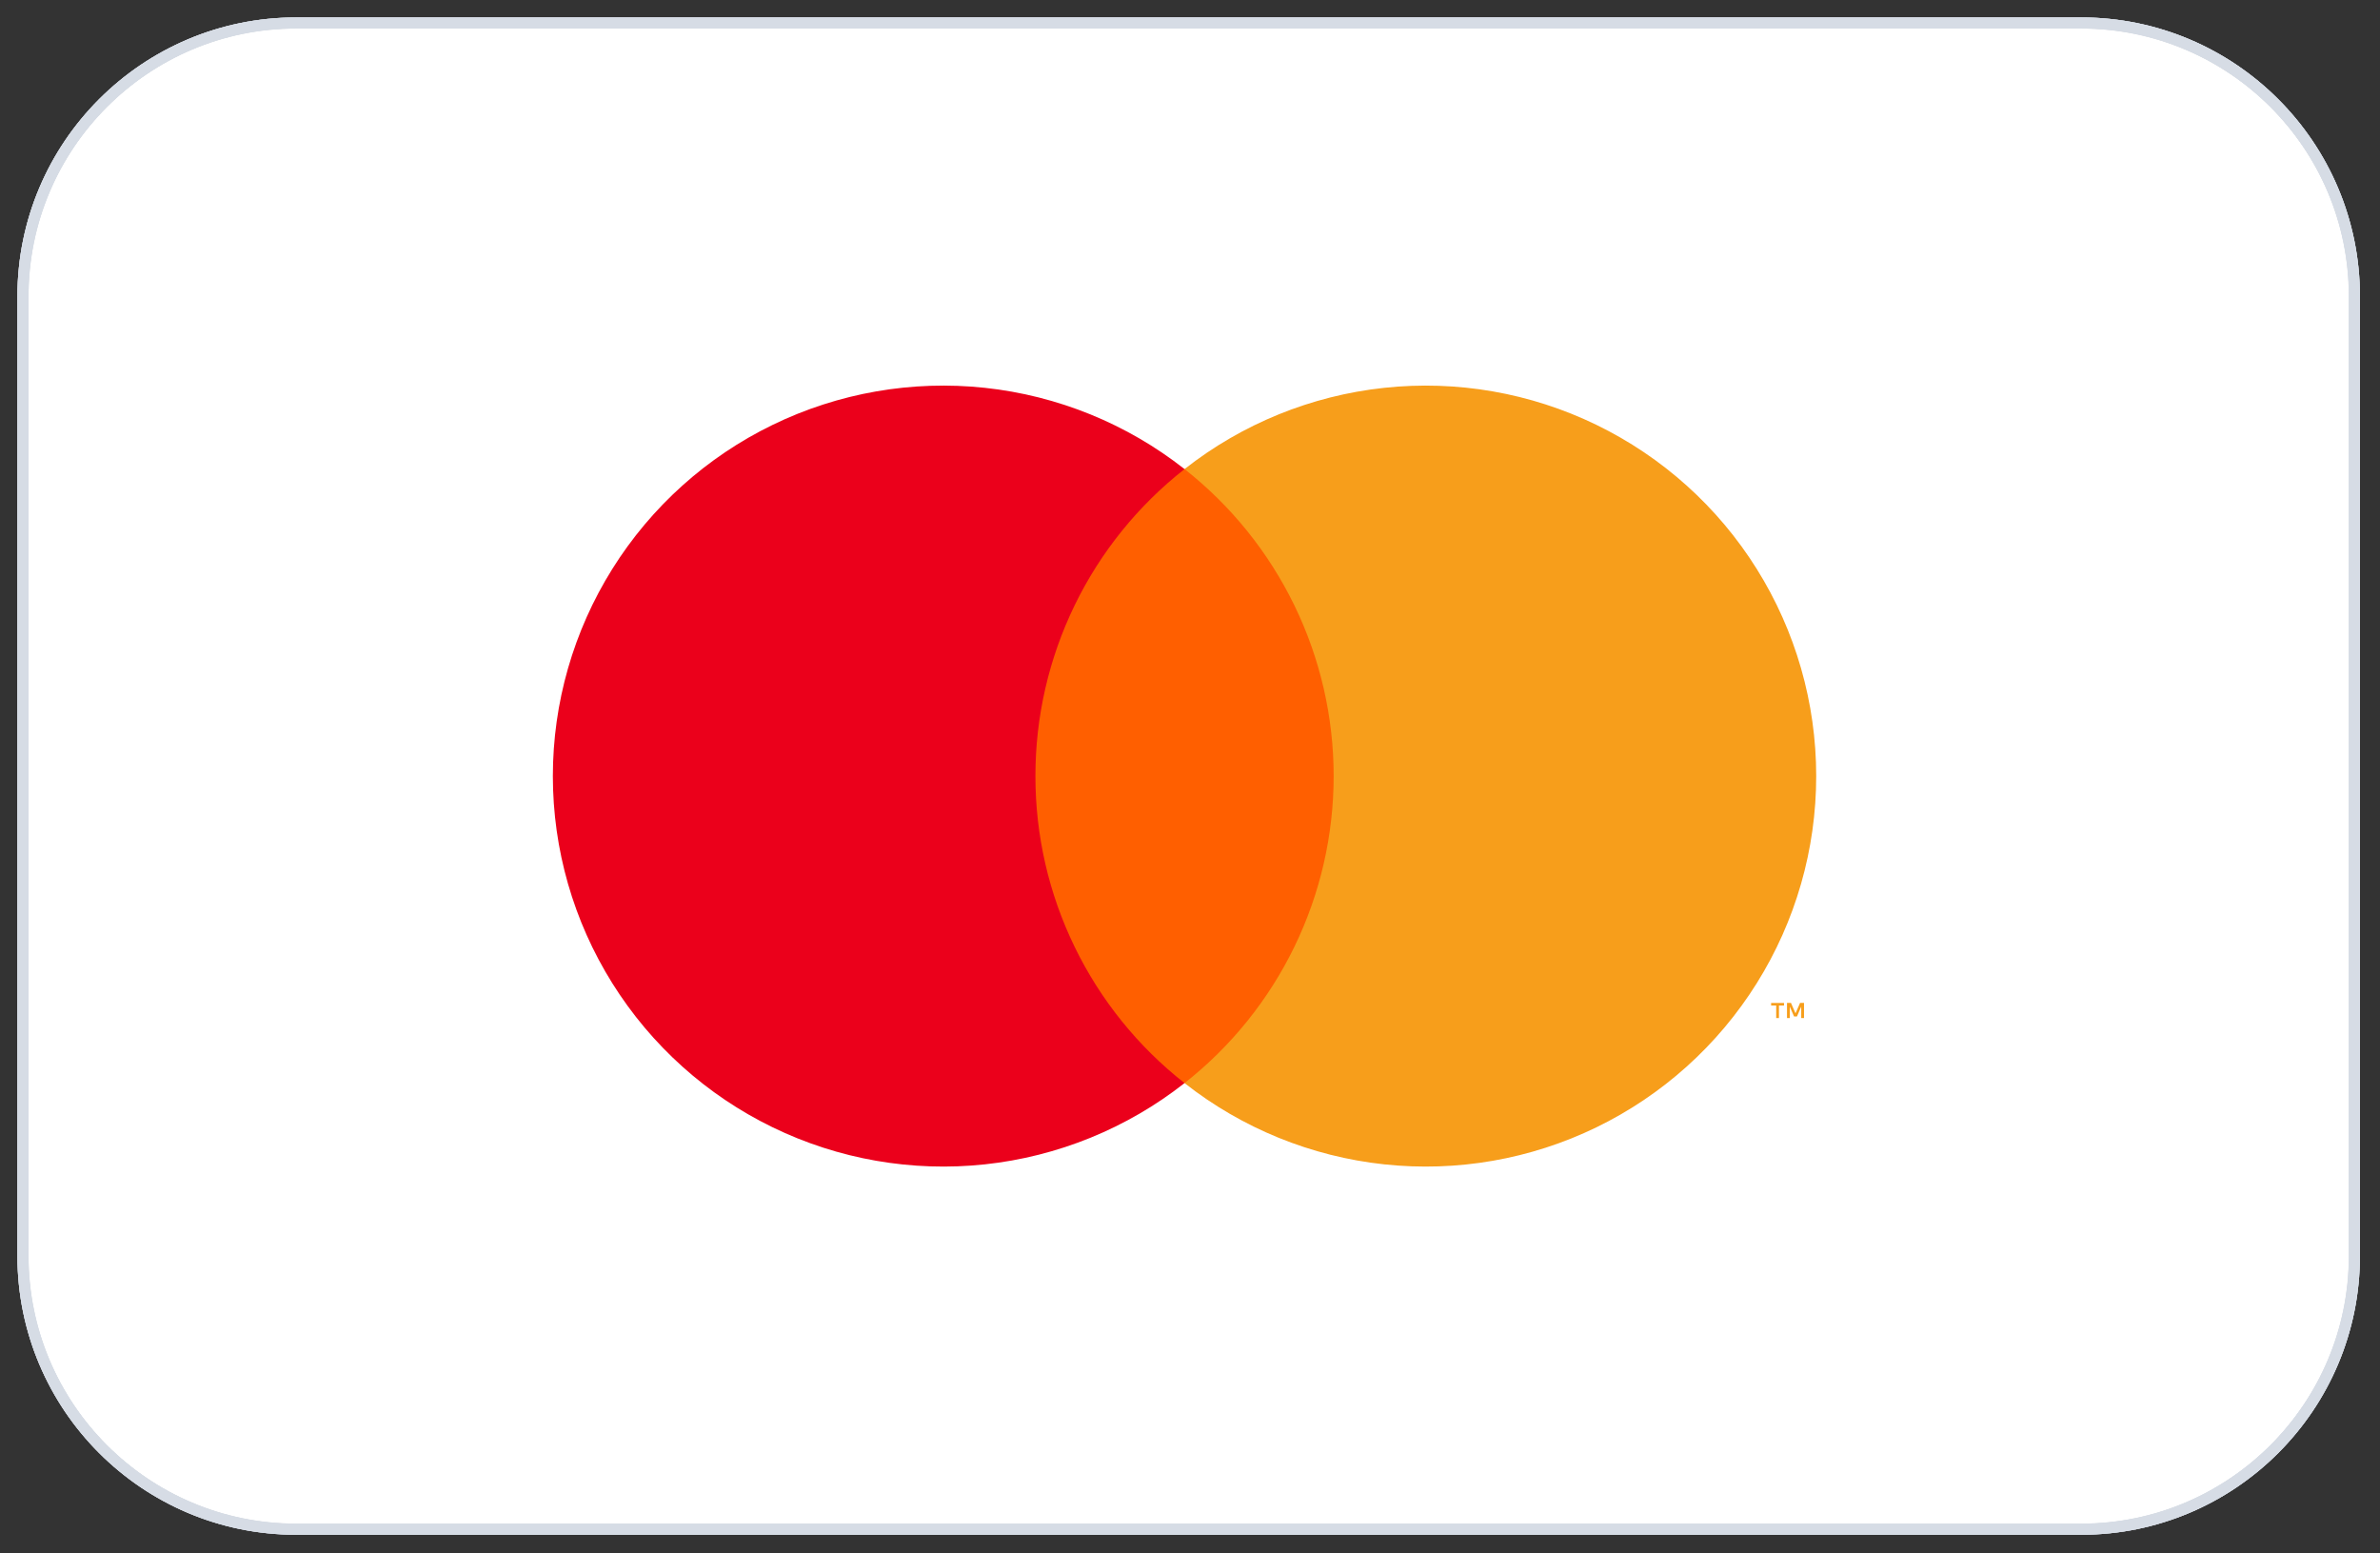
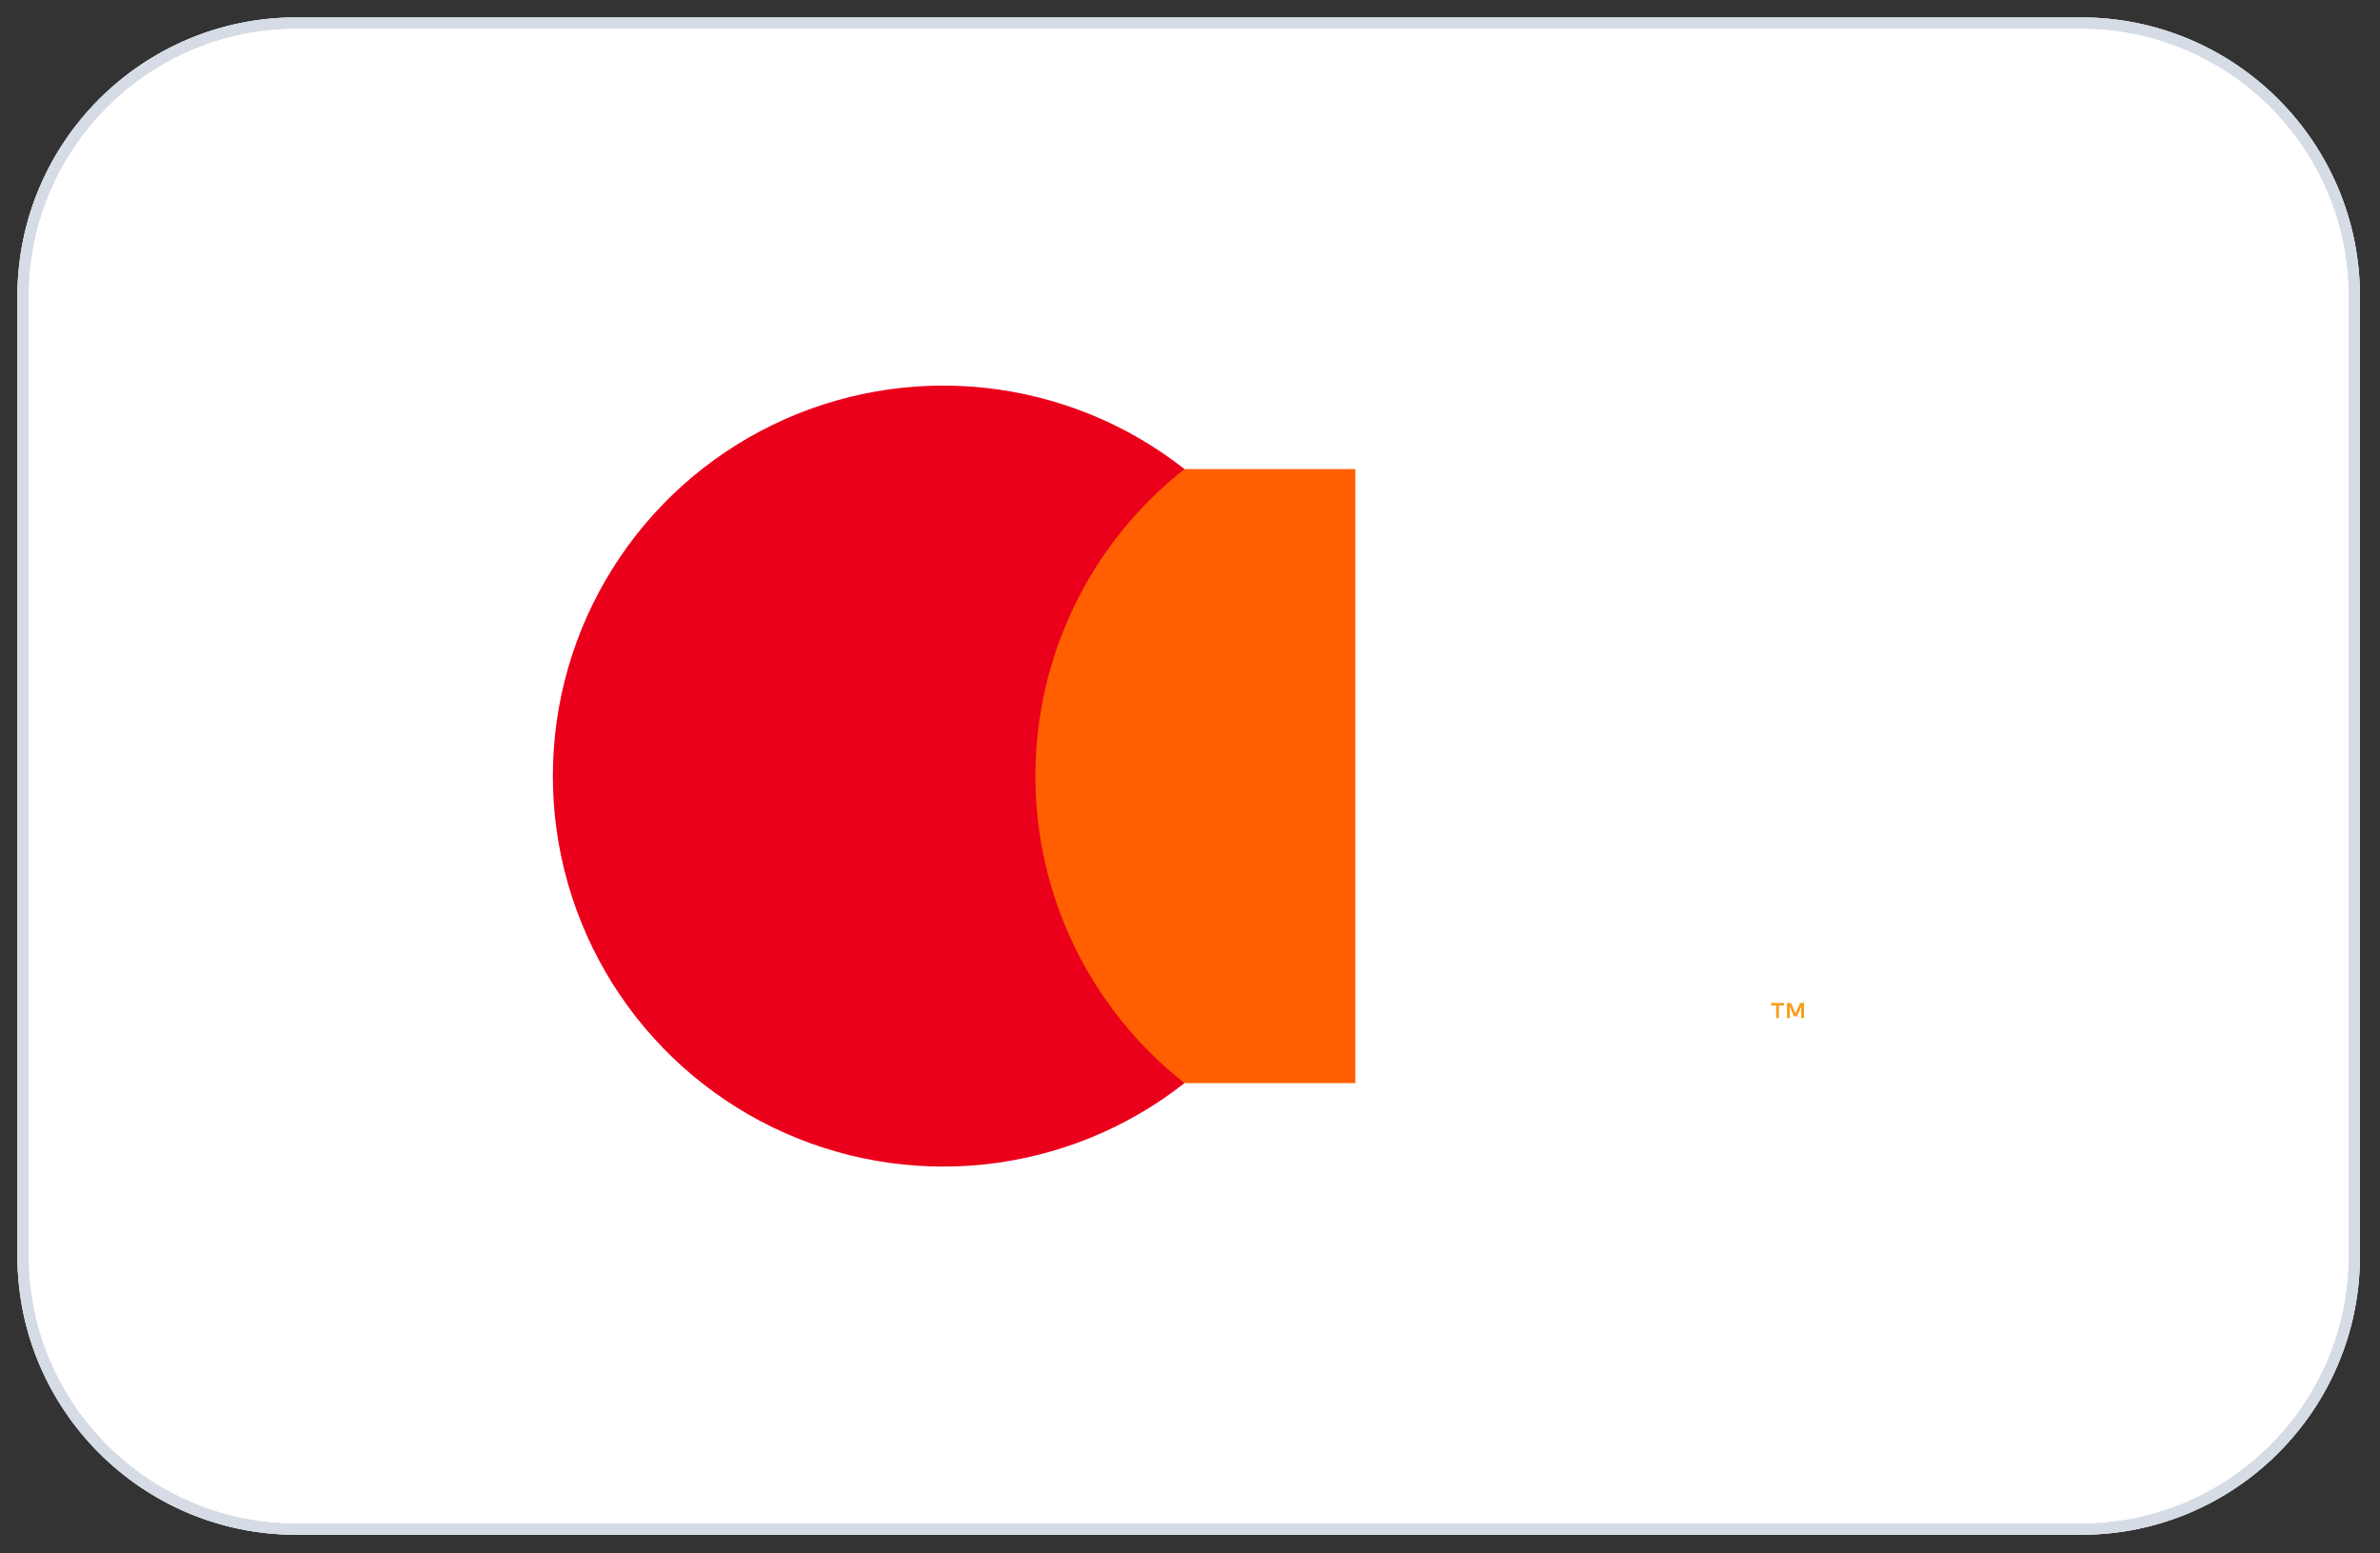
<svg xmlns="http://www.w3.org/2000/svg" width="100%" height="100%" viewBox="0 0 889 580" version="1.1" xml:space="preserve" style="fill-rule:evenodd;clip-rule:evenodd;">
  <rect x="0" y="0" width="889" height="580" fill="#333333" stroke="none" />
  <path d="M877.34,110.673c-0,-55.191 -44.809,-100 -100,-100l-666.667,0c-55.191,0 -100,44.809 -100,100l0,358.333c0,55.192 44.809,100 100,100l666.667,0c55.191,0 100,-44.808 100,-100l-0,-358.333Z" style="fill:#fff;" />
  <path d="M438.706,198.851l-40.42,188.963l-48.884,-0l40.429,-188.963l48.875,0Zm205.663,122.015l25.737,-70.963l14.809,70.963l-40.546,-0Zm54.542,66.948l45.212,-0l-39.454,-188.963l-41.733,0c-9.38,0 -17.292,5.455 -20.813,13.864l-73.337,175.099l51.333,-0l10.192,-28.217l62.712,0l5.888,28.217Zm-127.58,-61.697c0.209,-49.874 -68.97,-52.619 -68.491,-74.898c0.146,-6.788 6.608,-13.989 20.729,-15.837c7.017,-0.915 26.304,-1.615 48.204,8.463l8.579,-40.072c-11.766,-4.27 -26.904,-8.379 -45.729,-8.379c-48.312,0 -82.321,25.688 -82.608,62.47c-0.304,27.2 24.275,42.38 42.8,51.423c19.041,9.264 25.441,15.197 25.358,23.48c-0.125,12.684 -15.192,18.272 -29.246,18.493c-24.583,0.387 -38.846,-6.634 -50.216,-11.931l-8.859,41.406c11.421,5.246 32.5,9.8 54.375,10.033c51.342,0 84.938,-25.371 85.104,-64.651Zm-202.475,-127.266l-79.195,188.963l-51.681,-0l-38.971,-150.805c-2.368,-9.288 -4.425,-12.685 -11.62,-16.603c-11.741,-6.37 -31.148,-12.357 -48.224,-16.065l1.166,-5.49l83.175,0c10.599,0 20.138,7.058 22.542,19.264l20.588,109.354l50.866,-128.618l51.354,0Z" style="fill:#1434cb;fill-rule:nonzero;" />
  <path d="M879.423,110.673c0,-56.341 -45.742,-102.083 -102.083,-102.083l-666.667,-0c-56.341,-0 -102.083,45.742 -102.083,102.083l-0,358.333c-0,56.342 45.742,102.084 102.083,102.084l666.667,-0c56.341,-0 102.083,-45.742 102.083,-102.084l0,-358.333Z" style="fill:none;stroke:#d6dce5;stroke-width:4.17px;" />
  <path d="M877.34,110.673c-0,-55.191 -44.809,-100 -100,-100l-666.667,0c-55.191,0 -100,44.809 -100,100l0,358.333c0,55.192 44.809,100 100,100l666.667,0c55.191,0 100,-44.808 100,-100l-0,-358.333Z" style="fill:#fff;" />
  <path d="M361.165,454.668l-0,-22.075c0.129,-1.85 -0.138,-3.708 -0.784,-5.45c-0.645,-1.737 -1.654,-3.321 -2.962,-4.642c-1.304,-1.316 -2.875,-2.345 -4.608,-3.008c-1.734,-0.662 -3.588,-0.95 -5.442,-0.842c-2.429,-0.158 -4.863,0.338 -7.033,1.438c-2.175,1.1 -4.017,2.762 -5.325,4.817c-1.196,-1.992 -2.909,-3.625 -4.955,-4.725c-2.045,-1.1 -4.35,-1.63 -6.67,-1.53c-2.025,-0.104 -4.042,0.325 -5.846,1.242c-1.809,0.917 -3.346,2.288 -4.459,3.983l0,-4.341l-7.65,-0l0,35.133l7.725,0l0,-19.462c-0.17,-1.205 -0.07,-2.43 0.288,-3.592c0.362,-1.163 0.979,-2.229 1.8,-3.121c0.825,-0.896 1.837,-1.596 2.967,-2.05c1.125,-0.454 2.341,-0.654 3.554,-0.583c5.075,-0 7.65,3.312 7.65,9.271l-0,19.537l7.729,0l-0,-19.462c-0.158,-1.2 -0.05,-2.425 0.317,-3.58c0.366,-1.154 0.979,-2.216 1.8,-3.104c0.82,-0.891 1.829,-1.591 2.95,-2.054c1.12,-0.458 2.329,-0.667 3.541,-0.608c5.221,-0 7.725,3.312 7.725,9.271l0,19.537l7.688,0Zm43.041,-17.55l0,-17.546l-7.725,0l0,4.267c-1.295,-1.675 -2.975,-3.017 -4.895,-3.913c-1.917,-0.895 -4.025,-1.32 -6.142,-1.237c-4.879,-0 -9.554,1.937 -13.004,5.387c-3.45,3.45 -5.388,8.125 -5.388,13.005c0,4.879 1.938,9.558 5.388,13.008c3.45,3.45 8.125,5.387 13.004,5.387c2.117,0.08 4.225,-0.345 6.142,-1.241c1.92,-0.896 3.6,-2.234 4.895,-3.909l0,4.267l7.65,0l0.075,-17.475Zm-28.437,0c0.121,-2.071 0.846,-4.058 2.087,-5.721c1.238,-1.666 2.934,-2.929 4.884,-3.641c1.946,-0.709 4.062,-0.838 6.079,-0.363c2.021,0.475 3.854,1.533 5.279,3.038c1.429,1.504 2.383,3.395 2.75,5.437c0.367,2.038 0.129,4.142 -0.687,6.05c-0.813,1.908 -2.167,3.533 -3.896,4.683c-1.729,1.146 -3.754,1.763 -5.825,1.775c-1.467,0.034 -2.921,-0.237 -4.275,-0.8c-1.354,-0.558 -2.575,-1.395 -3.584,-2.454c-1.012,-1.062 -1.791,-2.321 -2.287,-3.7c-0.496,-1.375 -0.7,-2.841 -0.596,-4.304l0.071,0Zm191.925,-18.396c2.517,-0.004 5.017,0.471 7.358,1.4c2.234,0.896 4.271,2.221 5.996,3.9c1.7,1.663 3.05,3.654 3.971,5.85c1.925,4.717 1.925,9.996 -0,14.713c-0.917,2.196 -2.271,4.187 -3.971,5.85c-1.725,1.679 -3.762,3.004 -5.996,3.9c-4.854,1.883 -10.233,1.883 -15.083,-0c-2.225,-0.896 -4.25,-2.221 -5.963,-3.9c-1.683,-1.671 -3.02,-3.659 -3.933,-5.85c-1.921,-4.717 -1.921,-9.996 0,-14.713c0.913,-2.191 2.25,-4.179 3.933,-5.85c1.713,-1.679 3.738,-3.004 5.963,-3.9c2.425,-1.004 5.025,-1.516 7.65,-1.508l0.075,0.108Zm-0,7.359c-1.5,-0.021 -2.988,0.254 -4.379,0.812c-1.313,0.525 -2.5,1.313 -3.496,2.317c-1.013,1.054 -1.8,2.308 -2.317,3.679c-1.125,2.937 -1.125,6.183 0,9.121c0.513,1.371 1.304,2.625 2.317,3.679c0.996,1.004 2.183,1.796 3.496,2.317c2.804,1.1 5.916,1.1 8.721,-0c1.37,-0.505 2.625,-1.296 3.679,-2.317c1.016,-1.054 1.804,-2.304 2.316,-3.679c1.121,-2.938 1.121,-6.184 0,-9.121c-0.512,-1.375 -1.3,-2.625 -2.316,-3.679c-1.054,-1.021 -2.309,-1.813 -3.679,-2.317c-1.388,-0.637 -2.892,-0.987 -4.417,-1.033l0.075,0.221Zm-121.917,11.037c0,-11.037 -6.841,-18.396 -16.666,-18.396c-4.875,0.071 -9.53,2.075 -12.93,5.571c-3.4,3.5 -5.275,8.204 -5.204,13.083c0.067,4.88 2.071,9.53 5.567,12.93c3.5,3.404 8.204,5.275 13.083,5.208c5.238,0.179 10.359,-1.579 14.384,-4.933l-3.68,-5.663c-2.904,2.329 -6.504,3.625 -10.225,3.679c-2.529,0.217 -5.045,-0.562 -7.008,-2.171c-1.967,-1.604 -3.225,-3.916 -3.512,-6.437l26.083,-0c0.108,-0.921 0.108,-1.842 0.108,-2.871Zm-26.154,-3.092c0.142,-2.333 1.179,-4.525 2.904,-6.108c1.721,-1.583 3.988,-2.442 6.329,-2.387c1.142,-0.025 2.284,0.175 3.35,0.591c1.067,0.417 2.042,1.038 2.867,1.829c0.829,0.796 1.492,1.742 1.95,2.792c0.463,1.046 0.713,2.175 0.733,3.321l-18.133,-0.038Zm58.346,-5.516c-3.363,-1.934 -7.163,-2.975 -11.038,-3.017c-4.195,0 -6.695,1.546 -6.695,4.121c-0,2.575 2.65,3.017 5.958,3.458l3.679,0.513c7.654,1.104 12.288,4.341 12.288,10.525c-0,6.179 -5.888,11.475 -16.005,11.475c-5.42,0.146 -10.745,-1.454 -15.191,-4.563l3.679,-5.958c3.375,2.504 7.496,3.8 11.7,3.679c5.221,0 8.017,-1.546 8.017,-4.267c-0,-1.987 -1.988,-3.091 -6.18,-3.679l-3.679,-0.516c-7.871,-1.105 -12.141,-4.634 -12.141,-10.371c-0,-6.992 5.741,-11.259 14.716,-11.259c5.025,-0.17 9.992,1.109 14.313,3.68l-3.421,6.179Zm36.787,-1.988l-12.47,0l-0,15.859c-0,3.679 1.25,5.883 5.075,5.883c2.387,-0.079 4.716,-0.763 6.77,-1.983l2.205,6.545c-2.867,1.792 -6.184,2.734 -9.563,2.721c-9.05,0 -12.217,-4.854 -12.217,-13.021l0,-16.004l-7.133,0l0,-6.987l7.133,-0l0,-10.671l7.73,-0l-0,10.671l12.47,-0l0,6.987Zm26.45,-7.871c1.855,0.009 3.696,0.33 5.446,0.955l-2.358,7.358c-1.517,-0.604 -3.146,-0.904 -4.779,-0.883c-5.004,-0 -7.359,3.237 -7.359,9.05l0,19.683l-7.654,-0l0,-35.133l7.579,-0l0,4.266c0.942,-1.612 2.296,-2.941 3.93,-3.85c1.629,-0.904 3.475,-1.354 5.341,-1.3l-0.146,-0.146Zm52.9,30.9c0.48,-0.004 0.955,0.084 1.4,0.259c0.421,0.171 0.809,0.421 1.138,0.737c0.325,0.317 0.587,0.692 0.775,1.104c0.183,0.43 0.279,0.892 0.279,1.359c0,0.471 -0.096,0.933 -0.279,1.362c-0.188,0.413 -0.45,0.788 -0.775,1.104c-0.329,0.313 -0.717,0.563 -1.138,0.734c-0.441,0.196 -0.916,0.296 -1.4,0.296c-0.695,-0.005 -1.379,-0.209 -1.966,-0.588c-0.584,-0.375 -1.05,-0.912 -1.346,-1.546c-0.183,-0.429 -0.279,-0.891 -0.279,-1.362c-0,-0.467 0.096,-0.929 0.279,-1.359c0.187,-0.412 0.45,-0.787 0.775,-1.104c0.329,-0.316 0.717,-0.566 1.142,-0.737c0.383,-0.154 0.795,-0.242 1.212,-0.259l0.183,0Zm0,6.217c0.367,0.004 0.73,-0.071 1.067,-0.221c0.317,-0.137 0.604,-0.337 0.846,-0.587c0.312,-0.313 0.542,-0.7 0.671,-1.121c0.129,-0.425 0.154,-0.875 0.071,-1.308c-0.084,-0.438 -0.271,-0.842 -0.546,-1.188c-0.279,-0.346 -0.634,-0.621 -1.042,-0.796c-0.337,-0.15 -0.7,-0.225 -1.067,-0.221c-0.366,0 -0.729,0.075 -1.066,0.221c-0.329,0.134 -0.629,0.334 -0.884,0.588c-0.458,0.5 -0.716,1.158 -0.716,1.837c-0,0.684 0.258,1.338 0.716,1.842c0.255,0.258 0.559,0.462 0.896,0.6c0.334,0.142 0.692,0.208 1.054,0.208l0,0.146Zm0.221,-4.375c0.342,-0.017 0.684,0.088 0.959,0.292c0.112,0.096 0.2,0.212 0.258,0.346c0.058,0.137 0.083,0.283 0.071,0.429c0.004,0.121 -0.017,0.241 -0.059,0.358c-0.045,0.113 -0.112,0.217 -0.2,0.304c-0.212,0.192 -0.483,0.309 -0.77,0.329l1.066,1.217l-0.846,0l-0.995,-1.217l-0.33,0l0,1.217l-0.7,0l0,-3.387l1.546,0.112Zm-0.808,0.625l-0,0.883l0.808,0c0.146,0.042 0.296,0.042 0.442,0c0.025,-0.054 0.037,-0.108 0.037,-0.166c0,-0.059 -0.012,-0.113 -0.037,-0.167c0.025,-0.05 0.037,-0.108 0.037,-0.162c0,-0.059 -0.012,-0.117 -0.037,-0.167c-0.146,-0.042 -0.296,-0.042 -0.442,-0l-0.808,-0.221Z" style="fill:#000008;fill-rule:nonzero;" />
-   <rect x="387.836" y="151.496" width="115.883" height="208.255" style="fill:#7673c0;fill-rule:nonzero;" />
  <path d="M395.194,255.643c-0.021,-20.059 4.521,-39.861 13.287,-57.904c8.763,-18.044 21.517,-33.858 37.296,-46.243c-19.537,-15.354 -43,-24.902 -67.708,-27.552c-24.708,-2.651 -49.663,1.703 -72.013,12.565c-22.35,10.861 -41.191,27.791 -54.375,48.855c-13.183,21.064 -20.175,45.412 -20.175,70.261c0,24.849 6.992,49.197 20.175,70.261c13.184,21.065 32.025,37.995 54.375,48.857c22.35,10.858 47.305,15.213 72.013,12.563c24.708,-2.65 48.171,-12.196 67.708,-27.555c-15.775,-12.379 -28.525,-28.186 -37.291,-46.223c-8.763,-18.037 -13.309,-37.832 -13.292,-57.885Z" style="fill:#eb001b;fill-rule:nonzero;" />
  <path d="M647.411,337.68l-0,-4.12l1.729,-0l-0,-0.883l-4.375,0l-0,0.883l1.729,-0l-0,4.267l0.917,-0.147Zm8.5,0l-0,-5.15l-1.325,-0l-1.546,3.679l-1.542,-3.679l-1.362,-0l-0,5.15l0.954,0l-0,-3.862l1.437,3.347l0.992,0l1.433,-3.347l0,3.899l0.959,-0.037Z" style="fill:#00a1df;fill-rule:nonzero;" />
  <path d="M660.031,255.643c-0.008,24.845 -7,49.186 -20.183,70.245c-13.183,21.059 -32.025,37.984 -54.371,48.843c-22.346,10.858 -47.296,15.212 -72,12.562c-24.704,-2.65 -48.162,-12.192 -67.7,-27.542c15.767,-12.391 28.517,-28.202 37.284,-46.24c8.766,-18.038 13.32,-37.831 13.32,-57.887c0,-20.055 -4.554,-39.848 -13.32,-57.886c-8.767,-18.038 -21.517,-33.849 -37.284,-46.242c19.538,-15.359 43,-24.912 67.709,-27.566c24.708,-2.654 49.666,1.697 72.02,12.557c22.35,10.86 41.196,27.789 54.384,48.854c13.183,21.065 20.179,45.414 20.179,70.265l-0.038,0.037Z" style="fill:#00a1df;fill-rule:nonzero;" />
  <path d="M879.423,110.673c0,-56.341 -45.742,-102.083 -102.083,-102.083l-666.667,-0c-56.341,-0 -102.083,45.742 -102.083,102.083l-0,358.333c-0,56.342 45.742,102.084 102.083,102.084l666.667,-0c56.341,-0 102.083,-45.742 102.083,-102.084l0,-358.333Z" style="fill:none;stroke:#d6dce5;stroke-width:4.17px;" />
  <path d="M877.34,110.673c-0,-55.191 -44.809,-100 -100,-100l-666.667,0c-55.191,0 -100,44.809 -100,100l0,358.333c0,55.192 44.809,100 100,100l666.667,0c55.191,0 100,-44.808 100,-100l-0,-358.333Z" style="fill:#fff;" />
  <rect x="378.656" y="175.185" width="127.604" height="229.308" style="fill:#ff5f00;fill-rule:nonzero;" />
  <path d="M386.761,289.839c-0.021,-22.084 4.983,-43.883 14.633,-63.748c9.65,-19.863 23.696,-37.272 41.067,-50.906c-21.513,-16.91 -47.35,-27.426 -74.559,-30.346c-27.208,-2.921 -54.687,1.873 -79.3,13.832c-24.612,11.96 -45.362,30.602 -59.879,53.798c-14.518,23.195 -22.217,50.006 -22.217,77.37c0,27.364 7.699,54.175 22.217,77.371c14.517,23.196 35.267,41.837 59.879,53.796c24.613,11.962 52.092,16.754 79.3,13.833c27.209,-2.921 53.046,-13.438 74.559,-30.346c-17.371,-13.633 -31.417,-31.042 -41.067,-50.908c-9.65,-19.863 -14.654,-41.662 -14.633,-63.746Z" style="fill:#eb001b;fill-rule:nonzero;" />
-   <path d="M678.406,289.839c0,27.363 -7.695,54.175 -22.212,77.371c-14.517,23.196 -35.267,41.837 -59.879,53.796c-24.613,11.958 -52.092,16.754 -79.296,13.833c-27.208,-2.921 -53.046,-13.438 -74.558,-30.346c17.358,-13.65 31.387,-31.058 41.037,-50.921c9.65,-19.86 14.663,-41.653 14.663,-63.733c-0,-22.08 -5.013,-43.873 -14.663,-63.734c-9.65,-19.861 -23.679,-37.272 -41.037,-50.92c21.512,-16.91 47.35,-27.426 74.558,-30.346c27.204,-2.921 54.683,1.873 79.296,13.832c24.612,11.96 45.362,30.603 59.879,53.798c14.517,23.195 22.212,50.007 22.212,77.37Z" style="fill:#f79e1b;fill-rule:nonzero;" />
  <path d="M664.494,380.206l-0,-4.696l1.892,-0l-0,-0.954l-4.821,-0l-0,0.954l1.896,-0l-0,4.696l1.033,-0Zm9.358,-0l0,-5.659l-1.475,0l-1.7,3.892l-1.7,-3.892l-1.479,0l0,5.659l1.042,-0l-0,-4.271l1.596,3.683l1.083,0l1.592,-3.692l-0,4.28l1.041,-0Z" style="fill:#f79e1b;fill-rule:nonzero;" />
  <path d="M879.423,110.673c0,-56.341 -45.742,-102.083 -102.083,-102.083l-666.667,-0c-56.341,-0 -102.083,45.742 -102.083,102.083l-0,358.333c-0,56.342 45.742,102.084 102.083,102.084l666.667,-0c56.341,-0 102.083,-45.742 102.083,-102.084l0,-358.333Z" style="fill:none;stroke:#d6dce5;stroke-width:4.17px;" />
</svg>